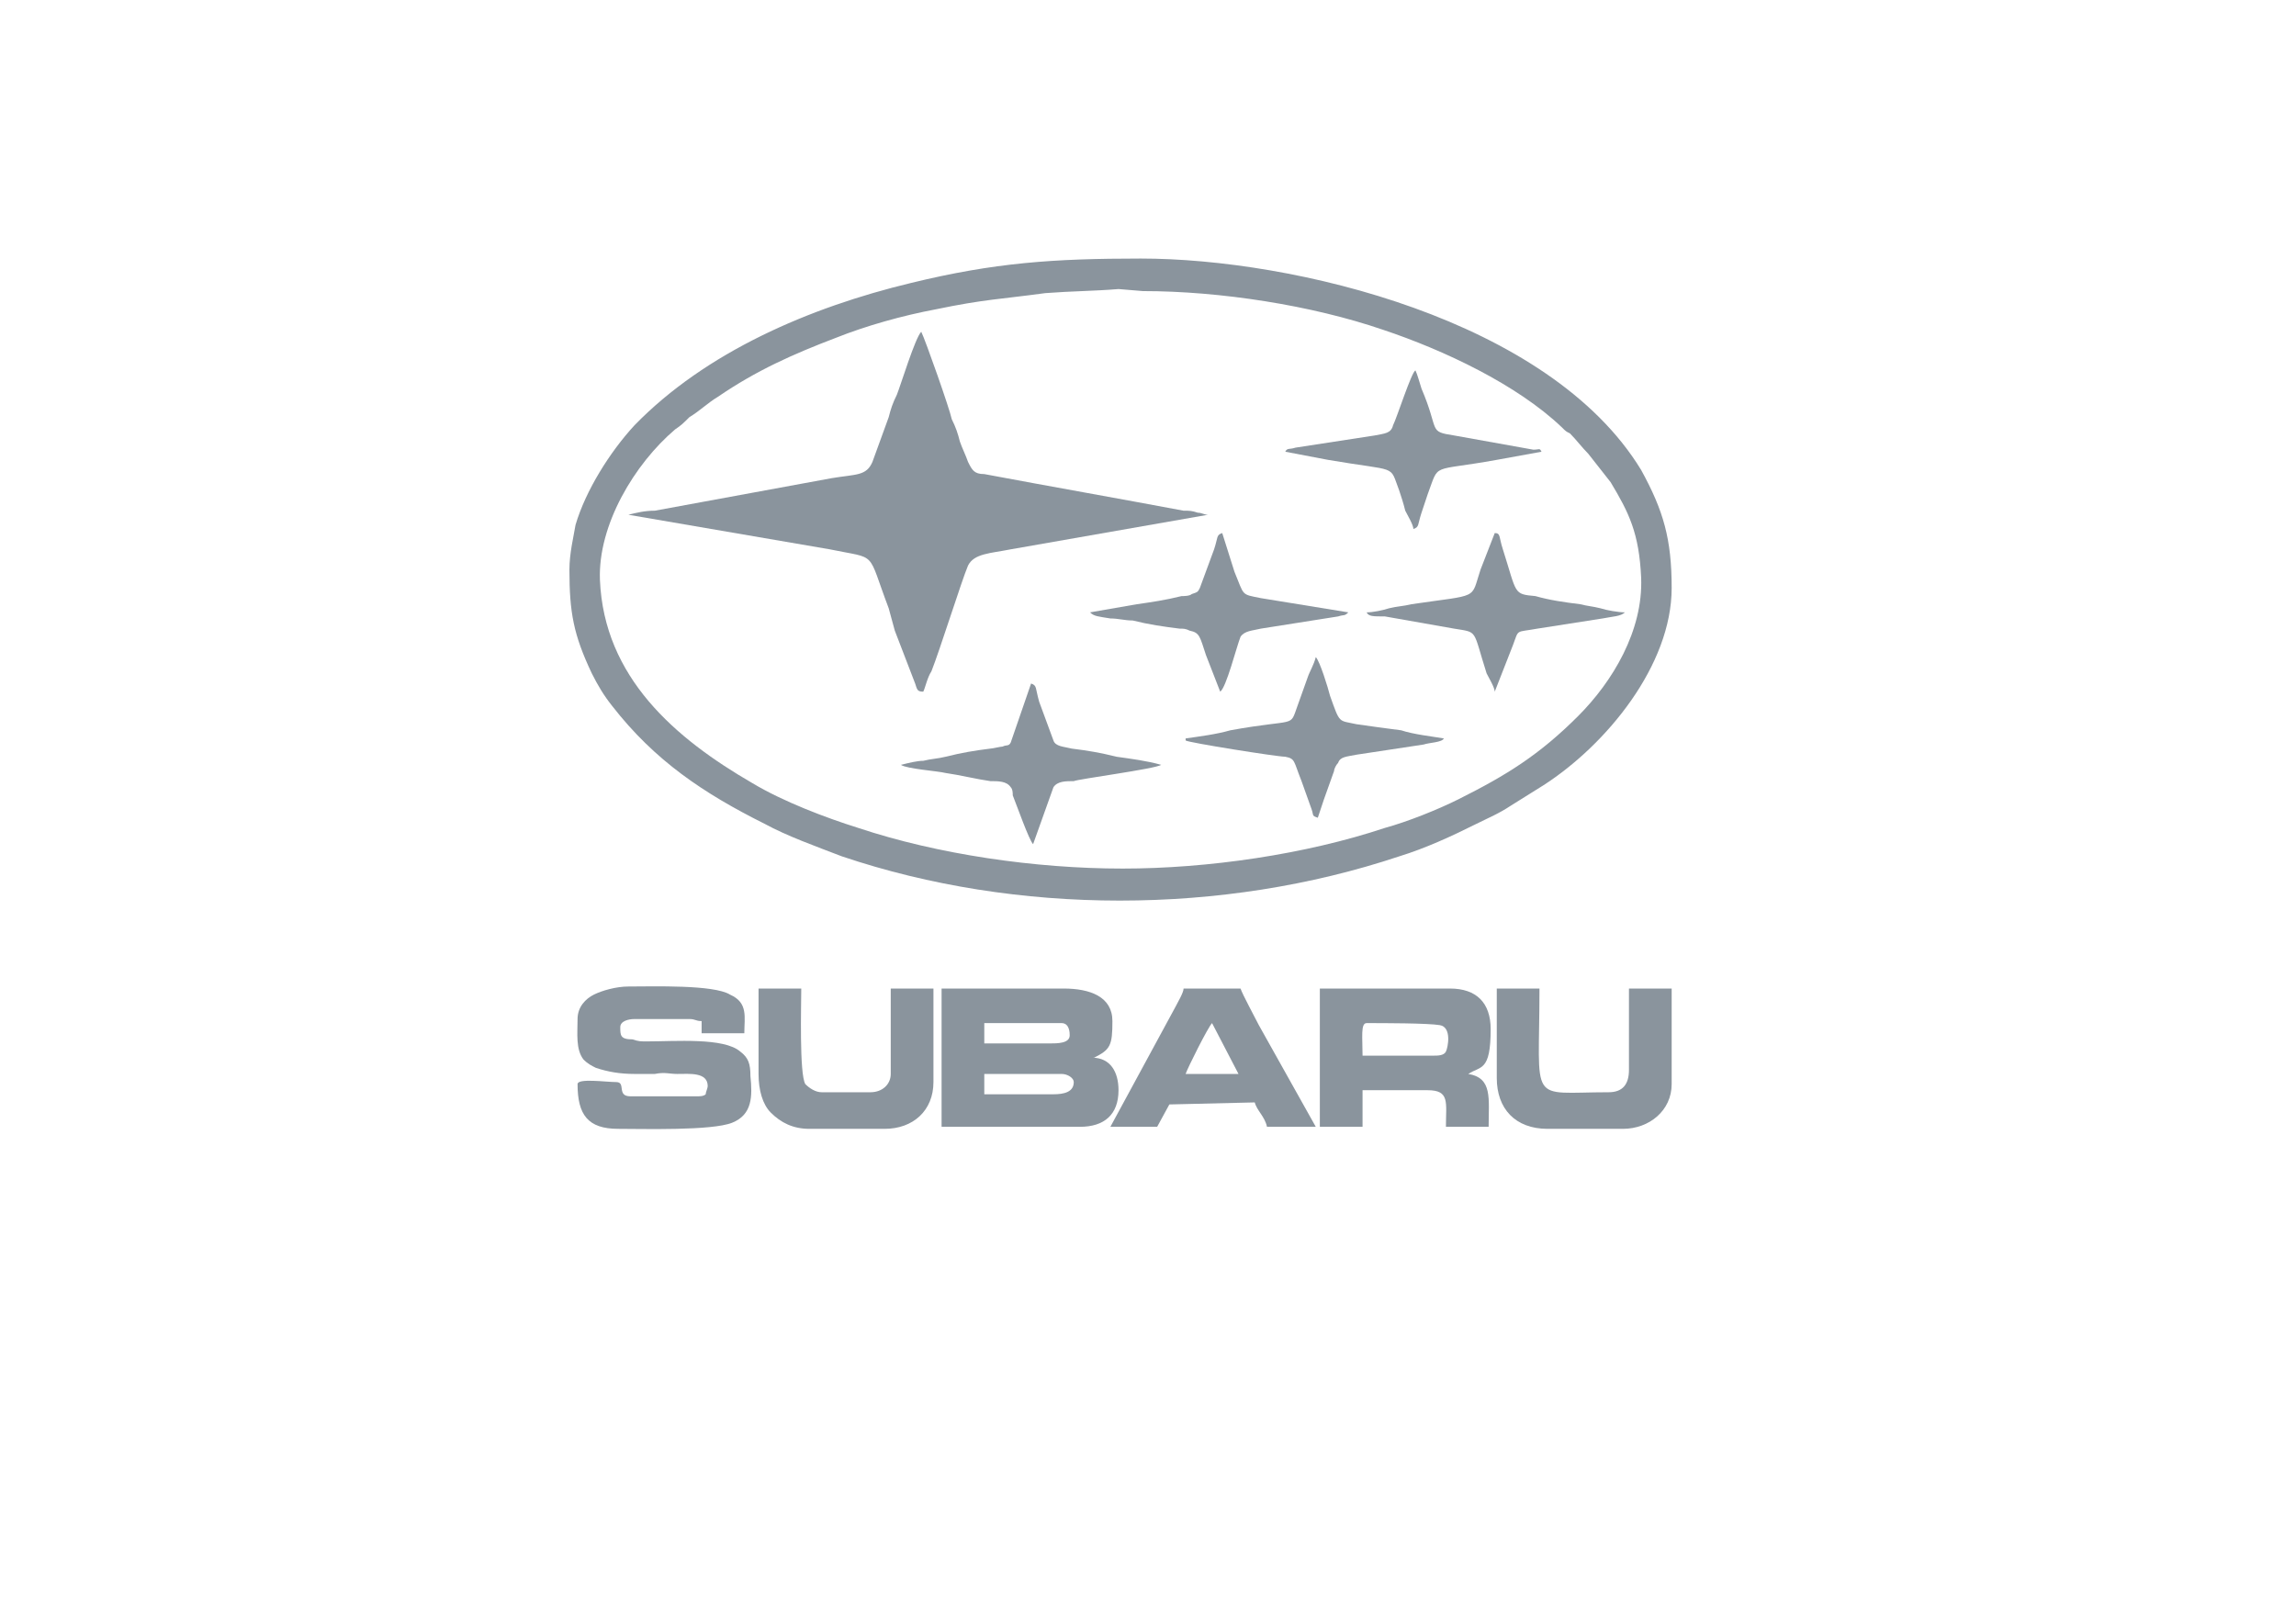
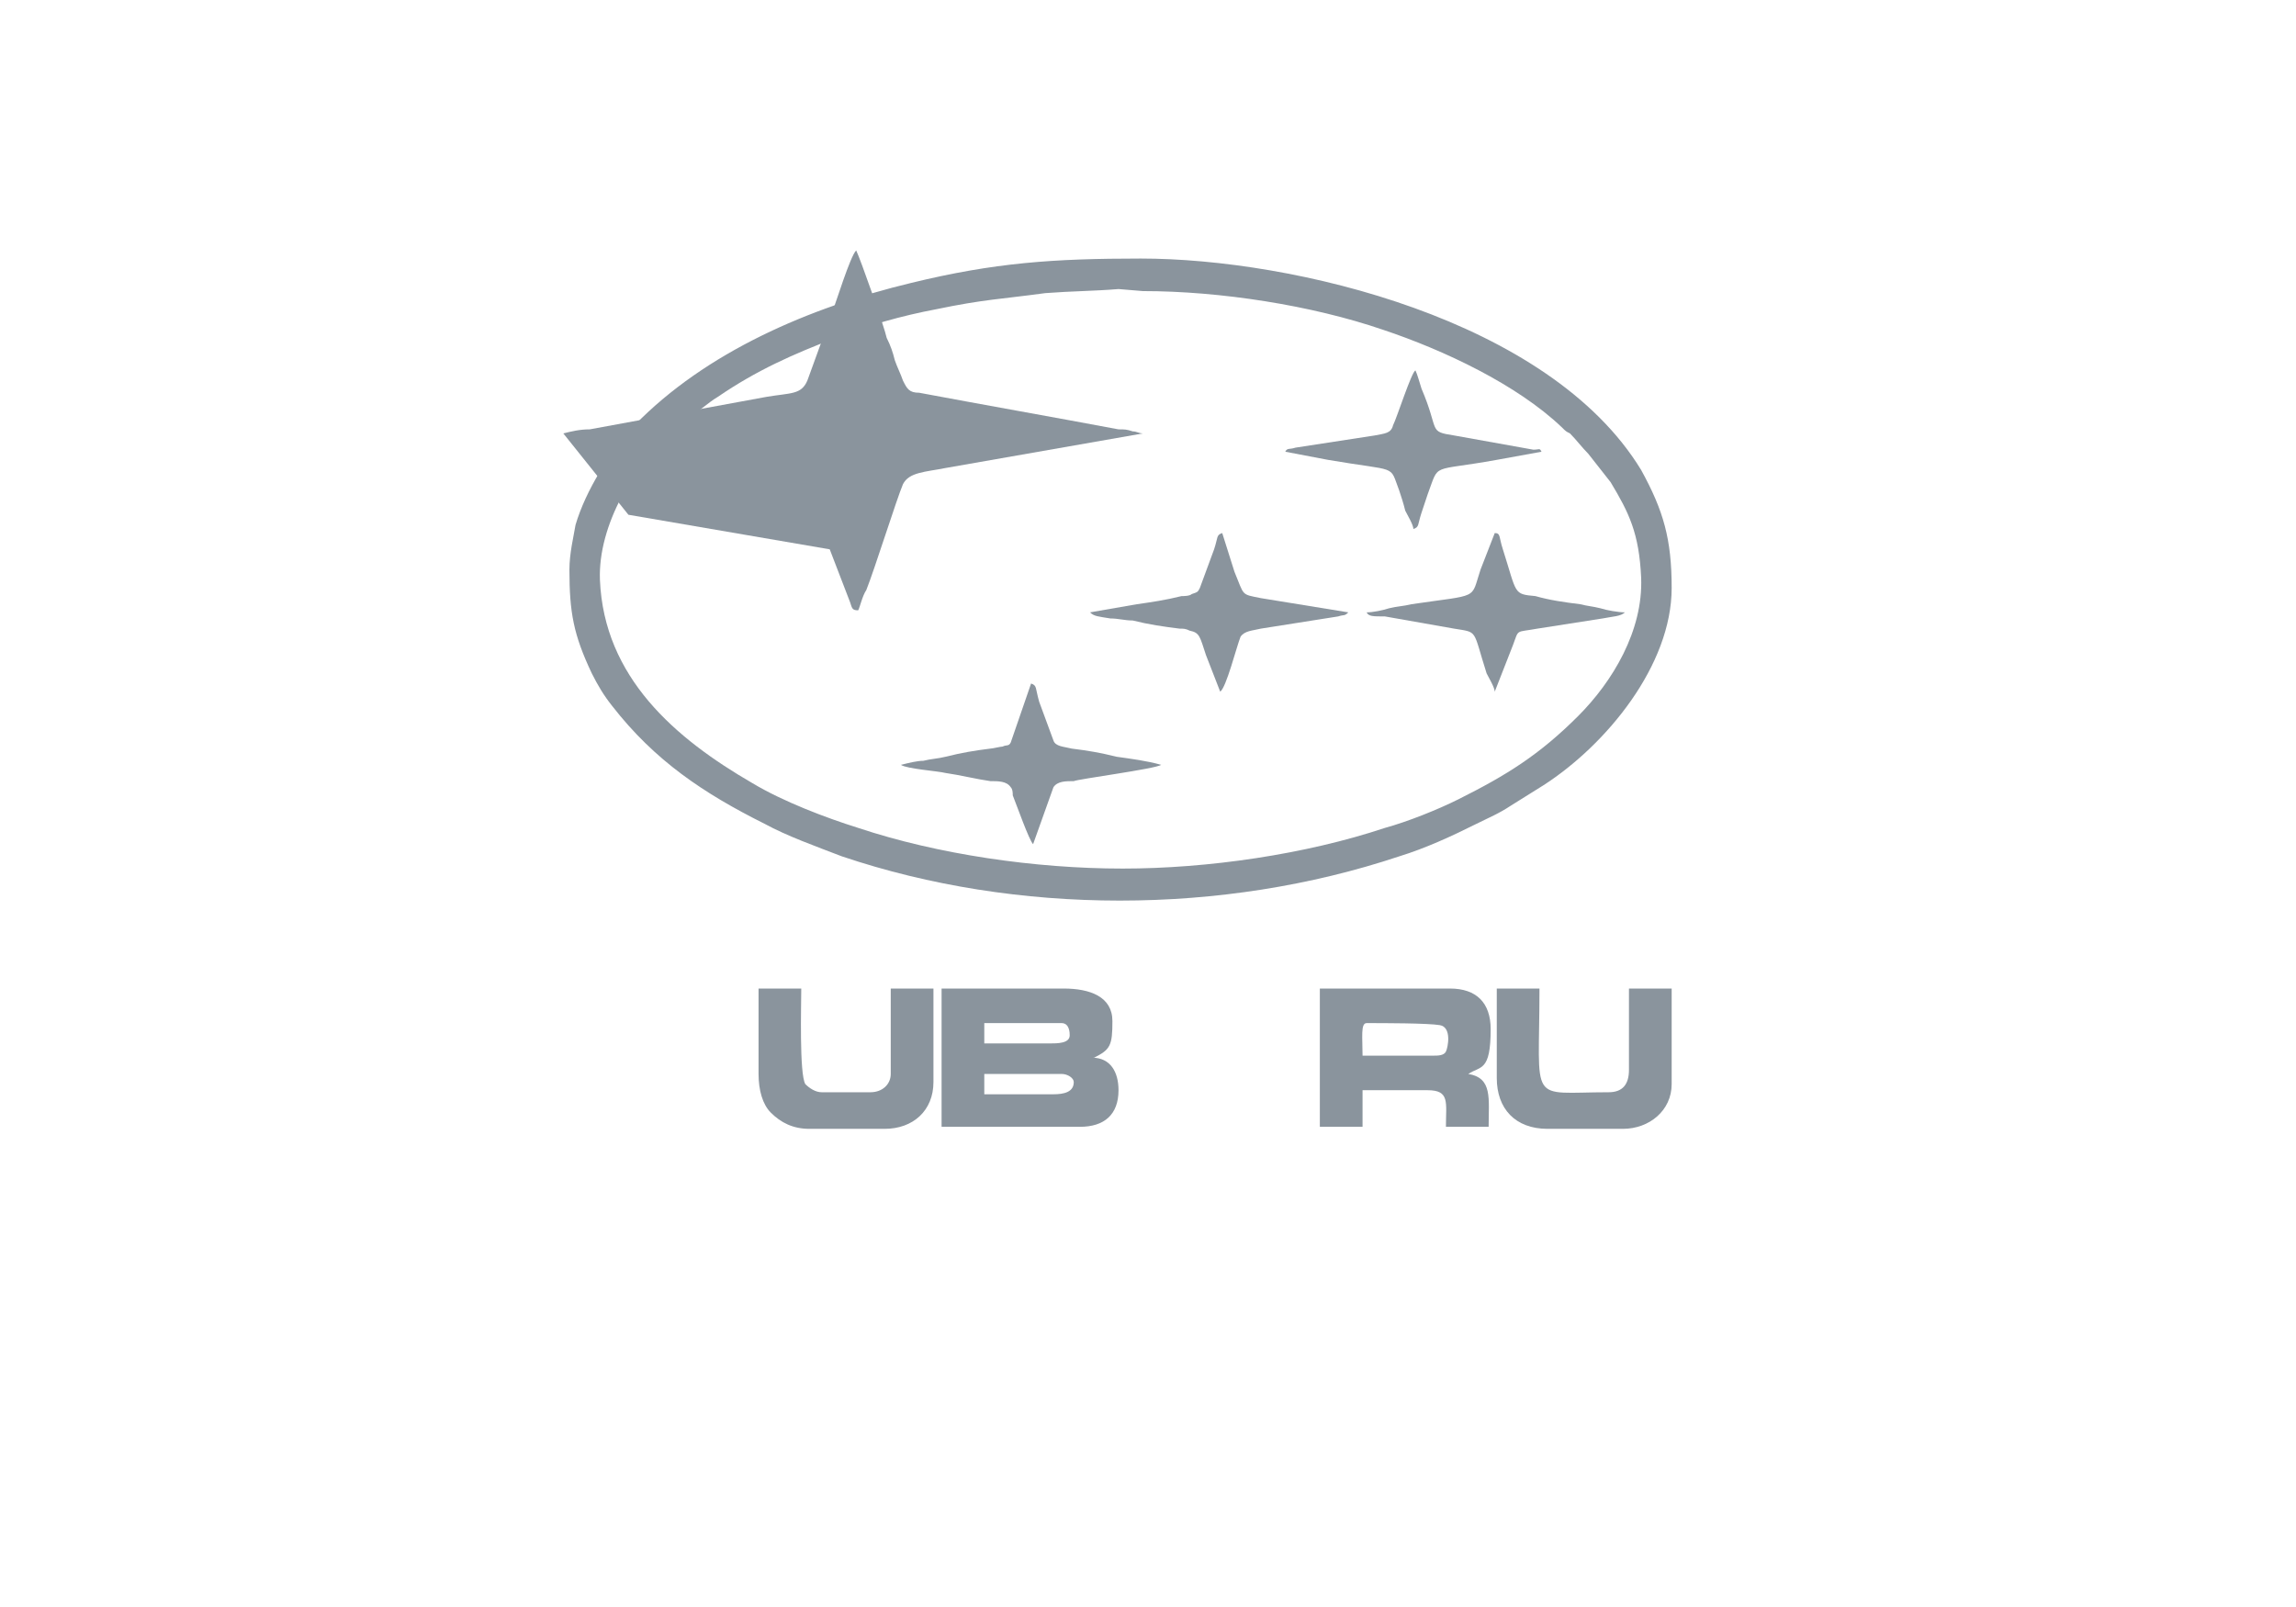
<svg xmlns="http://www.w3.org/2000/svg" xml:space="preserve" width="200px" height="140px" version="1.1" style="shape-rendering:geometricPrecision; text-rendering:geometricPrecision; image-rendering:optimizeQuality; fill-rule:evenodd; clip-rule:evenodd" viewBox="0 0 11.29 7.9">
  <defs>
    <style type="text/css"> .fil1 {fill:none} .fil0 {fill:#8A949D} </style>
    <clipPath id="id0">
      <path d="M0 0l11.29 0 0 7.9 -11.29 0 0 -7.9z" />
    </clipPath>
  </defs>
  <g id="Слой_x0020_1">
    <g> </g>
    <g style="clip-path:url(#id0)">
      <g id="_2202352513472">
        <g>
          <path class="fil0" d="M5.52 4.27c-0.43,0 -0.91,-0.07 -1.3,-0.2 -0.16,-0.05 -0.37,-0.13 -0.52,-0.22 -0.38,-0.22 -0.73,-0.52 -0.75,-1 -0.01,-0.27 0.17,-0.57 0.37,-0.74 0.03,-0.02 0.04,-0.03 0.07,-0.06 0.05,-0.03 0.09,-0.07 0.14,-0.1 0.19,-0.13 0.37,-0.21 0.58,-0.29 0.15,-0.06 0.33,-0.11 0.49,-0.14 0.24,-0.05 0.32,-0.05 0.54,-0.08 0.13,-0.01 0.24,-0.01 0.36,-0.02l0.12 0.01c0.38,0 0.83,0.07 1.18,0.19 0.3,0.1 0.66,0.27 0.88,0.48 0.02,0.02 0.02,0.02 0.04,0.03 0.03,0.03 0.06,0.07 0.09,0.1l0.11 0.14c0.09,0.15 0.14,0.25 0.15,0.47 0.01,0.26 -0.14,0.51 -0.31,0.68 -0.19,0.19 -0.35,0.29 -0.59,0.41 -0.1,0.05 -0.25,0.11 -0.36,0.14 -0.39,0.13 -0.87,0.2 -1.29,0.2zm-2.72 -1.47c0,0.21 0.02,0.32 0.11,0.51 0.03,0.06 0.06,0.11 0.1,0.16 0.21,0.27 0.45,0.43 0.75,0.58 0.11,0.06 0.25,0.11 0.38,0.16 0.86,0.29 1.87,0.29 2.74,0 0.13,-0.04 0.26,-0.1 0.38,-0.16 0.06,-0.03 0.11,-0.05 0.17,-0.09l0.16 -0.1c0.31,-0.2 0.63,-0.59 0.63,-0.97 0,-0.24 -0.04,-0.38 -0.15,-0.58 -0.45,-0.74 -1.71,-1.04 -2.46,-1.04 -0.43,0 -0.72,0.02 -1.13,0.12 -0.5,0.12 -1.01,0.34 -1.36,0.7 -0.12,0.13 -0.24,0.32 -0.29,0.49 -0.01,0.06 -0.03,0.14 -0.03,0.22z" />
-           <path class="fil0" d="M3.09 2.53l0.99 0.17c0.24,0.05 0.18,0 0.29,0.29 0.01,0.04 0.02,0.07 0.03,0.11l0.1 0.26c0.01,0.03 0.01,0.04 0.04,0.04 0.01,-0.02 0.02,-0.07 0.04,-0.1 0.04,-0.1 0.15,-0.45 0.18,-0.52 0.03,-0.06 0.11,-0.06 0.21,-0.08l0.97 -0.17c-0.02,0 -0.03,-0.01 -0.05,-0.01 -0.03,-0.01 -0.04,-0.01 -0.07,-0.01 -0.32,-0.06 -0.66,-0.12 -0.98,-0.18 -0.05,0 -0.06,-0.02 -0.08,-0.06 -0.01,-0.03 -0.03,-0.07 -0.04,-0.1 -0.01,-0.04 -0.02,-0.07 -0.04,-0.11 -0.01,-0.05 -0.13,-0.39 -0.15,-0.43 -0.03,0.03 -0.1,0.26 -0.12,0.31 -0.02,0.04 -0.03,0.07 -0.04,0.11l-0.08 0.22c-0.03,0.07 -0.08,0.06 -0.2,0.08l-0.87 0.16c-0.05,0 -0.09,0.01 -0.13,0.02z" />
+           <path class="fil0" d="M3.09 2.53l0.99 0.17l0.1 0.26c0.01,0.03 0.01,0.04 0.04,0.04 0.01,-0.02 0.02,-0.07 0.04,-0.1 0.04,-0.1 0.15,-0.45 0.18,-0.52 0.03,-0.06 0.11,-0.06 0.21,-0.08l0.97 -0.17c-0.02,0 -0.03,-0.01 -0.05,-0.01 -0.03,-0.01 -0.04,-0.01 -0.07,-0.01 -0.32,-0.06 -0.66,-0.12 -0.98,-0.18 -0.05,0 -0.06,-0.02 -0.08,-0.06 -0.01,-0.03 -0.03,-0.07 -0.04,-0.1 -0.01,-0.04 -0.02,-0.07 -0.04,-0.11 -0.01,-0.05 -0.13,-0.39 -0.15,-0.43 -0.03,0.03 -0.1,0.26 -0.12,0.31 -0.02,0.04 -0.03,0.07 -0.04,0.11l-0.08 0.22c-0.03,0.07 -0.08,0.06 -0.2,0.08l-0.87 0.16c-0.05,0 -0.09,0.01 -0.13,0.02z" />
          <path class="fil0" d="M5.18 5.38l-0.34 0 0 -0.1 0.38 0c0.03,0 0.06,0.02 0.06,0.04 0,0.05 -0.05,0.06 -0.1,0.06zm-0.02 -0.25l-0.32 0 0 -0.1 0.38 0c0.04,0 0.04,0.05 0.04,0.06 0,0.04 -0.06,0.04 -0.1,0.04zm-0.53 0.41l0.68 0c0.12,0 0.19,-0.06 0.19,-0.18 0,-0.09 -0.04,-0.16 -0.13,-0.16l0.01 0c0.08,-0.04 0.09,-0.06 0.09,-0.18 0,-0.12 -0.11,-0.16 -0.24,-0.16l-0.6 0 0 0.68z" />
-           <path class="fil0" d="M2.84 5.01c0,0.07 -0.01,0.15 0.03,0.2 0.02,0.02 0.04,0.03 0.06,0.04 0.06,0.02 0.12,0.03 0.19,0.03 0.04,0 0.07,0 0.1,0 0.05,-0.01 0.07,0 0.11,0 0.06,0 0.15,-0.01 0.15,0.06 0,0.01 -0.01,0.03 -0.01,0.04 -0.01,0.01 -0.03,0.01 -0.04,0.01l-0.33 0c-0.07,0 -0.02,-0.07 -0.07,-0.07 -0.05,0 -0.19,-0.02 -0.19,0.01 0,0.15 0.05,0.22 0.2,0.22 0.12,0 0.46,0.01 0.56,-0.03 0.1,-0.04 0.1,-0.13 0.09,-0.23 0,-0.06 -0.01,-0.09 -0.05,-0.12 -0.08,-0.07 -0.32,-0.05 -0.46,-0.05 -0.03,0 -0.04,0 -0.07,-0.01 -0.06,0 -0.06,-0.02 -0.06,-0.06 0,-0.03 0.04,-0.04 0.07,-0.04l0.27 0c0.03,0 0.03,0.01 0.06,0.01l0 0.06 0.21 0c0,-0.08 0.02,-0.15 -0.07,-0.19 -0.08,-0.05 -0.38,-0.04 -0.5,-0.04 -0.06,0 -0.13,0.02 -0.17,0.04 -0.04,0.02 -0.08,0.06 -0.08,0.12z" />
          <path class="fil0" d="M7.05 5.19l-0.35 0c0,-0.09 -0.01,-0.16 0.02,-0.16 0.08,0 0.3,0 0.36,0.01 0.06,0.01 0.04,0.11 0.03,0.13 -0.01,0.02 -0.04,0.02 -0.06,0.02zm-0.56 0.35l0.21 0 0 -0.18 0.32 0c0.11,0 0.09,0.06 0.09,0.18l0.21 0c0,-0.14 0.02,-0.24 -0.1,-0.26 0.06,-0.04 0.11,-0.01 0.11,-0.22 0,-0.13 -0.07,-0.2 -0.2,-0.2l-0.64 0 0 0.68z" />
          <path class="fil0" d="M3.73 5.28c0,0.08 0.02,0.15 0.06,0.19 0.05,0.05 0.11,0.08 0.19,0.08l0.37 0c0.14,0 0.24,-0.09 0.24,-0.23l0 -0.46 -0.21 0 0 0.42c0,0.05 -0.04,0.09 -0.1,0.09l-0.24 0c-0.03,0 -0.06,-0.02 -0.08,-0.04 -0.03,-0.05 -0.02,-0.39 -0.02,-0.47l-0.21 0 0 0.42z" />
          <path class="fil0" d="M7.36 5.3c0,0.15 0.09,0.25 0.25,0.25l0.37 0c0.13,0 0.24,-0.09 0.24,-0.22l0 -0.47 -0.21 0 0 0.4c0,0.07 -0.03,0.11 -0.1,0.11 -0.4,0 -0.34,0.07 -0.34,-0.51l-0.21 0 0 0.44z" />
-           <path class="fil0" d="M5.96 5.03l0.13 0.25 -0.26 0c0.01,-0.03 0.11,-0.23 0.13,-0.25zm-0.5 0.51l0.23 0 0.06 -0.11 0.42 -0.01c0.01,0.04 0.05,0.07 0.06,0.12l0.24 0 -0.28 -0.5c-0.02,-0.04 -0.08,-0.15 -0.09,-0.18l-0.28 0c0,0.02 -0.03,0.07 -0.04,0.09l-0.32 0.59z" />
          <path class="fil0" d="M4.43 3.76c0.03,0.02 0.18,0.03 0.22,0.04 0.07,0.01 0.15,0.03 0.22,0.04 0.04,0 0.08,0 0.1,0.03 0.01,0.01 0.01,0.03 0.01,0.04 0.02,0.05 0.08,0.22 0.1,0.24l0.1 -0.28c0.02,-0.03 0.06,-0.03 0.1,-0.03 0.02,-0.01 0.4,-0.06 0.43,-0.08 -0.07,-0.02 -0.15,-0.03 -0.22,-0.04 -0.08,-0.02 -0.14,-0.03 -0.22,-0.04 -0.04,-0.01 -0.08,-0.01 -0.09,-0.04l-0.07 -0.19c-0.02,-0.07 -0.01,-0.08 -0.04,-0.09l-0.1 0.29c-0.01,0.02 -0.02,0.01 -0.04,0.02 -0.01,0 -0.05,0.01 -0.06,0.01 -0.08,0.01 -0.14,0.02 -0.22,0.04 -0.04,0.01 -0.07,0.01 -0.11,0.02 -0.03,0 -0.07,0.01 -0.11,0.02z" />
-           <path class="fil0" d="M5.83 3.63c0,0 0,0 0,0.01 0.01,0.01 0.45,0.08 0.49,0.08 0.05,0.01 0.04,0.02 0.08,0.12l0.05 0.14c0.01,0.03 0,0.03 0.03,0.04 0.01,-0.03 0.02,-0.06 0.03,-0.09l0.05 -0.14c0,-0.01 0.01,-0.03 0.02,-0.04 0.01,-0.03 0.04,-0.03 0.09,-0.04l0.33 -0.05c0.03,-0.01 0.09,-0.01 0.1,-0.03 -0.06,-0.01 -0.15,-0.02 -0.21,-0.04 -0.08,-0.01 -0.15,-0.02 -0.22,-0.03 -0.09,-0.02 -0.08,0 -0.13,-0.14 -0.01,-0.04 -0.05,-0.17 -0.07,-0.19 -0.01,0.04 -0.03,0.07 -0.04,0.1l-0.05 0.14c-0.04,0.11 0,0.06 -0.33,0.12 -0.07,0.02 -0.15,0.03 -0.22,0.04z" />
          <path class="fil0" d="M5.36 3.01c0.02,0.02 0.04,0.02 0.1,0.03 0.04,0 0.07,0.01 0.11,0.01 0.08,0.02 0.15,0.03 0.23,0.04 0.02,0 0.03,0 0.05,0.01 0.05,0.01 0.05,0.03 0.08,0.12l0.07 0.18c0.03,-0.02 0.08,-0.22 0.1,-0.27 0.02,-0.03 0.06,-0.03 0.1,-0.04l0.38 -0.06c0.03,-0.01 0.03,0 0.05,-0.02l-0.43 -0.07c-0.1,-0.02 -0.08,-0.01 -0.13,-0.13l-0.06 -0.19c-0.03,0.01 -0.02,0.02 -0.04,0.08l-0.07 0.19c-0.01,0.02 -0.01,0.02 -0.04,0.03 -0.01,0.01 -0.04,0.01 -0.05,0.01 -0.08,0.02 -0.15,0.03 -0.22,0.04l-0.23 0.04z" />
          <path class="fil0" d="M6.32 2.22l0.21 0.04c0.35,0.06 0.3,0.02 0.35,0.15 0.01,0.03 0.02,0.06 0.03,0.1 0.01,0.02 0.04,0.07 0.04,0.09 0.03,-0.01 0.02,-0.02 0.04,-0.08 0.01,-0.03 0.02,-0.06 0.03,-0.09 0.06,-0.16 0.01,-0.11 0.34,-0.17l0.22 -0.04c-0.01,-0.02 -0.01,-0.01 -0.04,-0.01l-0.39 -0.07c-0.13,-0.02 -0.07,-0.02 -0.16,-0.23 -0.01,-0.03 -0.02,-0.07 -0.03,-0.09 -0.02,0.01 -0.09,0.23 -0.11,0.27 -0.01,0.04 -0.04,0.04 -0.09,0.05l-0.39 0.06c-0.03,0.01 -0.04,0 -0.05,0.02z" />
          <path class="fil0" d="M6.72 3.01c0.01,0.02 0.03,0.02 0.09,0.02l0.34 0.06c0.12,0.02 0.09,0 0.16,0.22 0.01,0.02 0.04,0.07 0.04,0.09l0.09 -0.23c0.03,-0.08 0.01,-0.06 0.12,-0.08l0.32 -0.05c0.05,-0.01 0.09,-0.01 0.11,-0.03 -0.03,0 -0.09,-0.01 -0.12,-0.02 -0.04,-0.01 -0.06,-0.01 -0.1,-0.02 -0.08,-0.01 -0.15,-0.02 -0.22,-0.04 -0.11,-0.01 -0.09,-0.01 -0.16,-0.23 -0.02,-0.06 -0.01,-0.08 -0.04,-0.08l-0.07 0.18c-0.05,0.15 0,0.12 -0.34,0.17 -0.04,0.01 -0.07,0.01 -0.11,0.02 -0.03,0.01 -0.08,0.02 -0.11,0.02z" />
        </g>
      </g>
    </g>
    <polygon class="fil1" points="0,0 11.29,0 11.29,7.9 0,7.9 " />
  </g>
</svg>